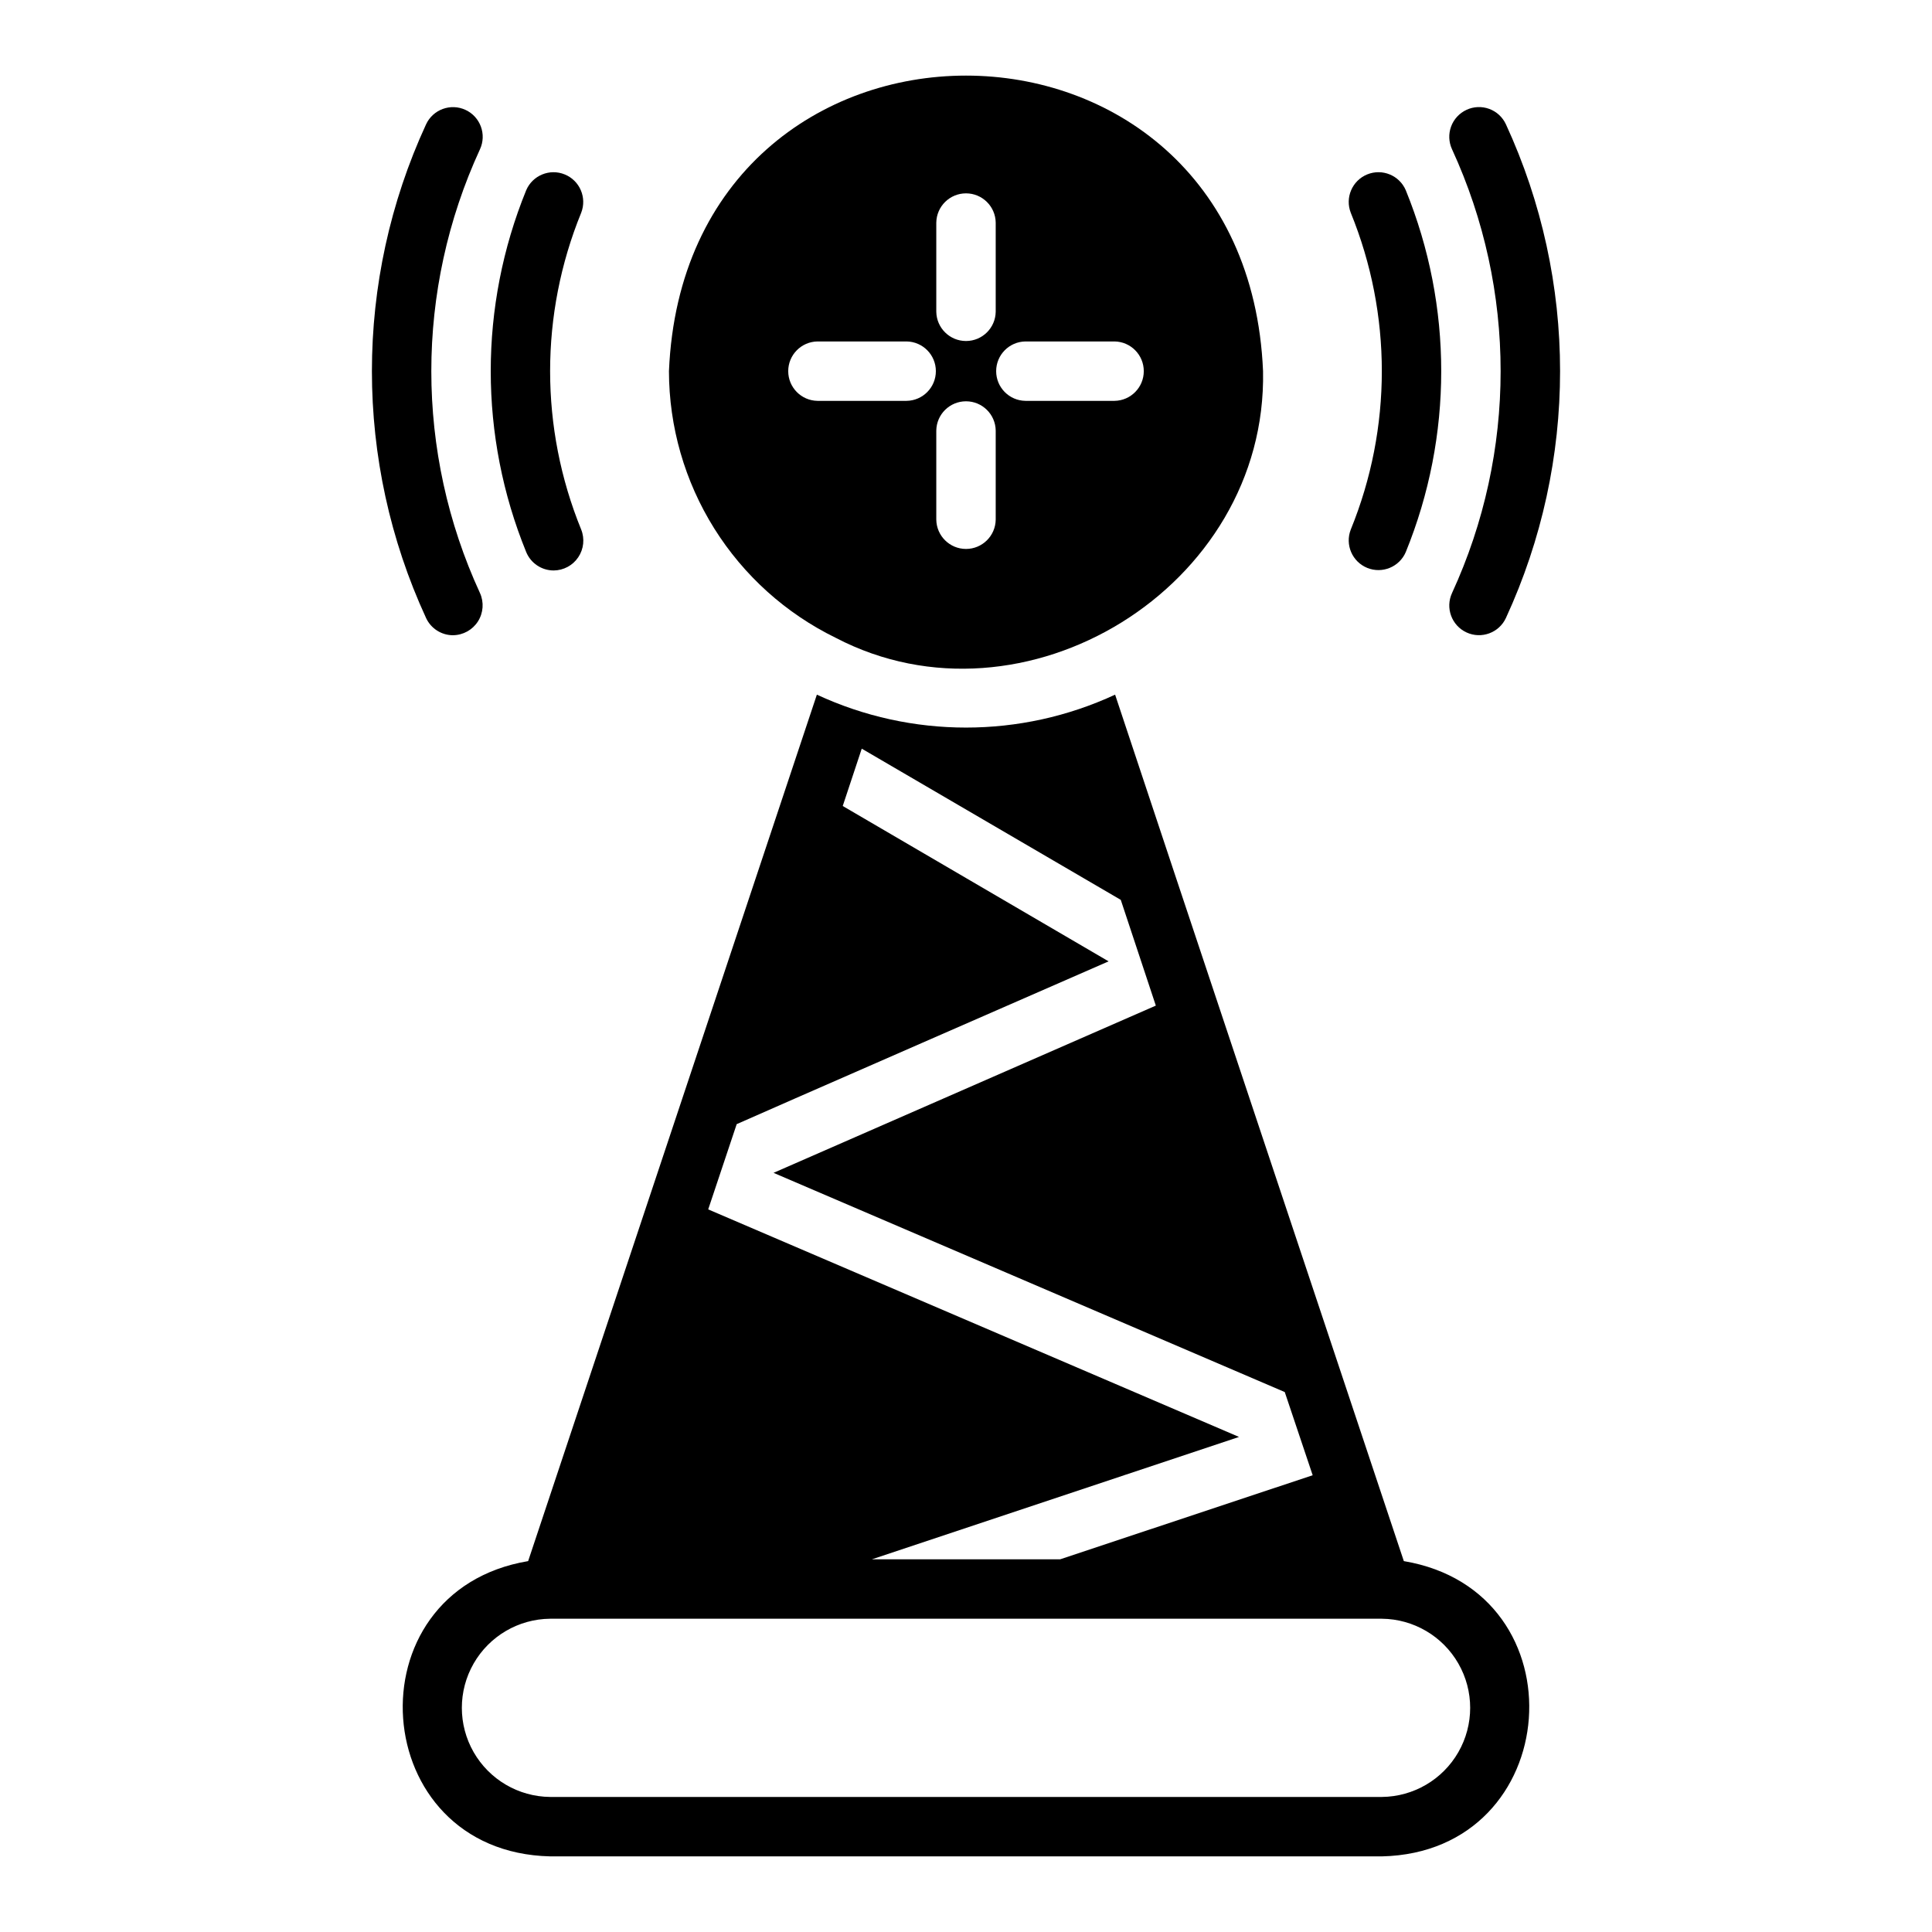
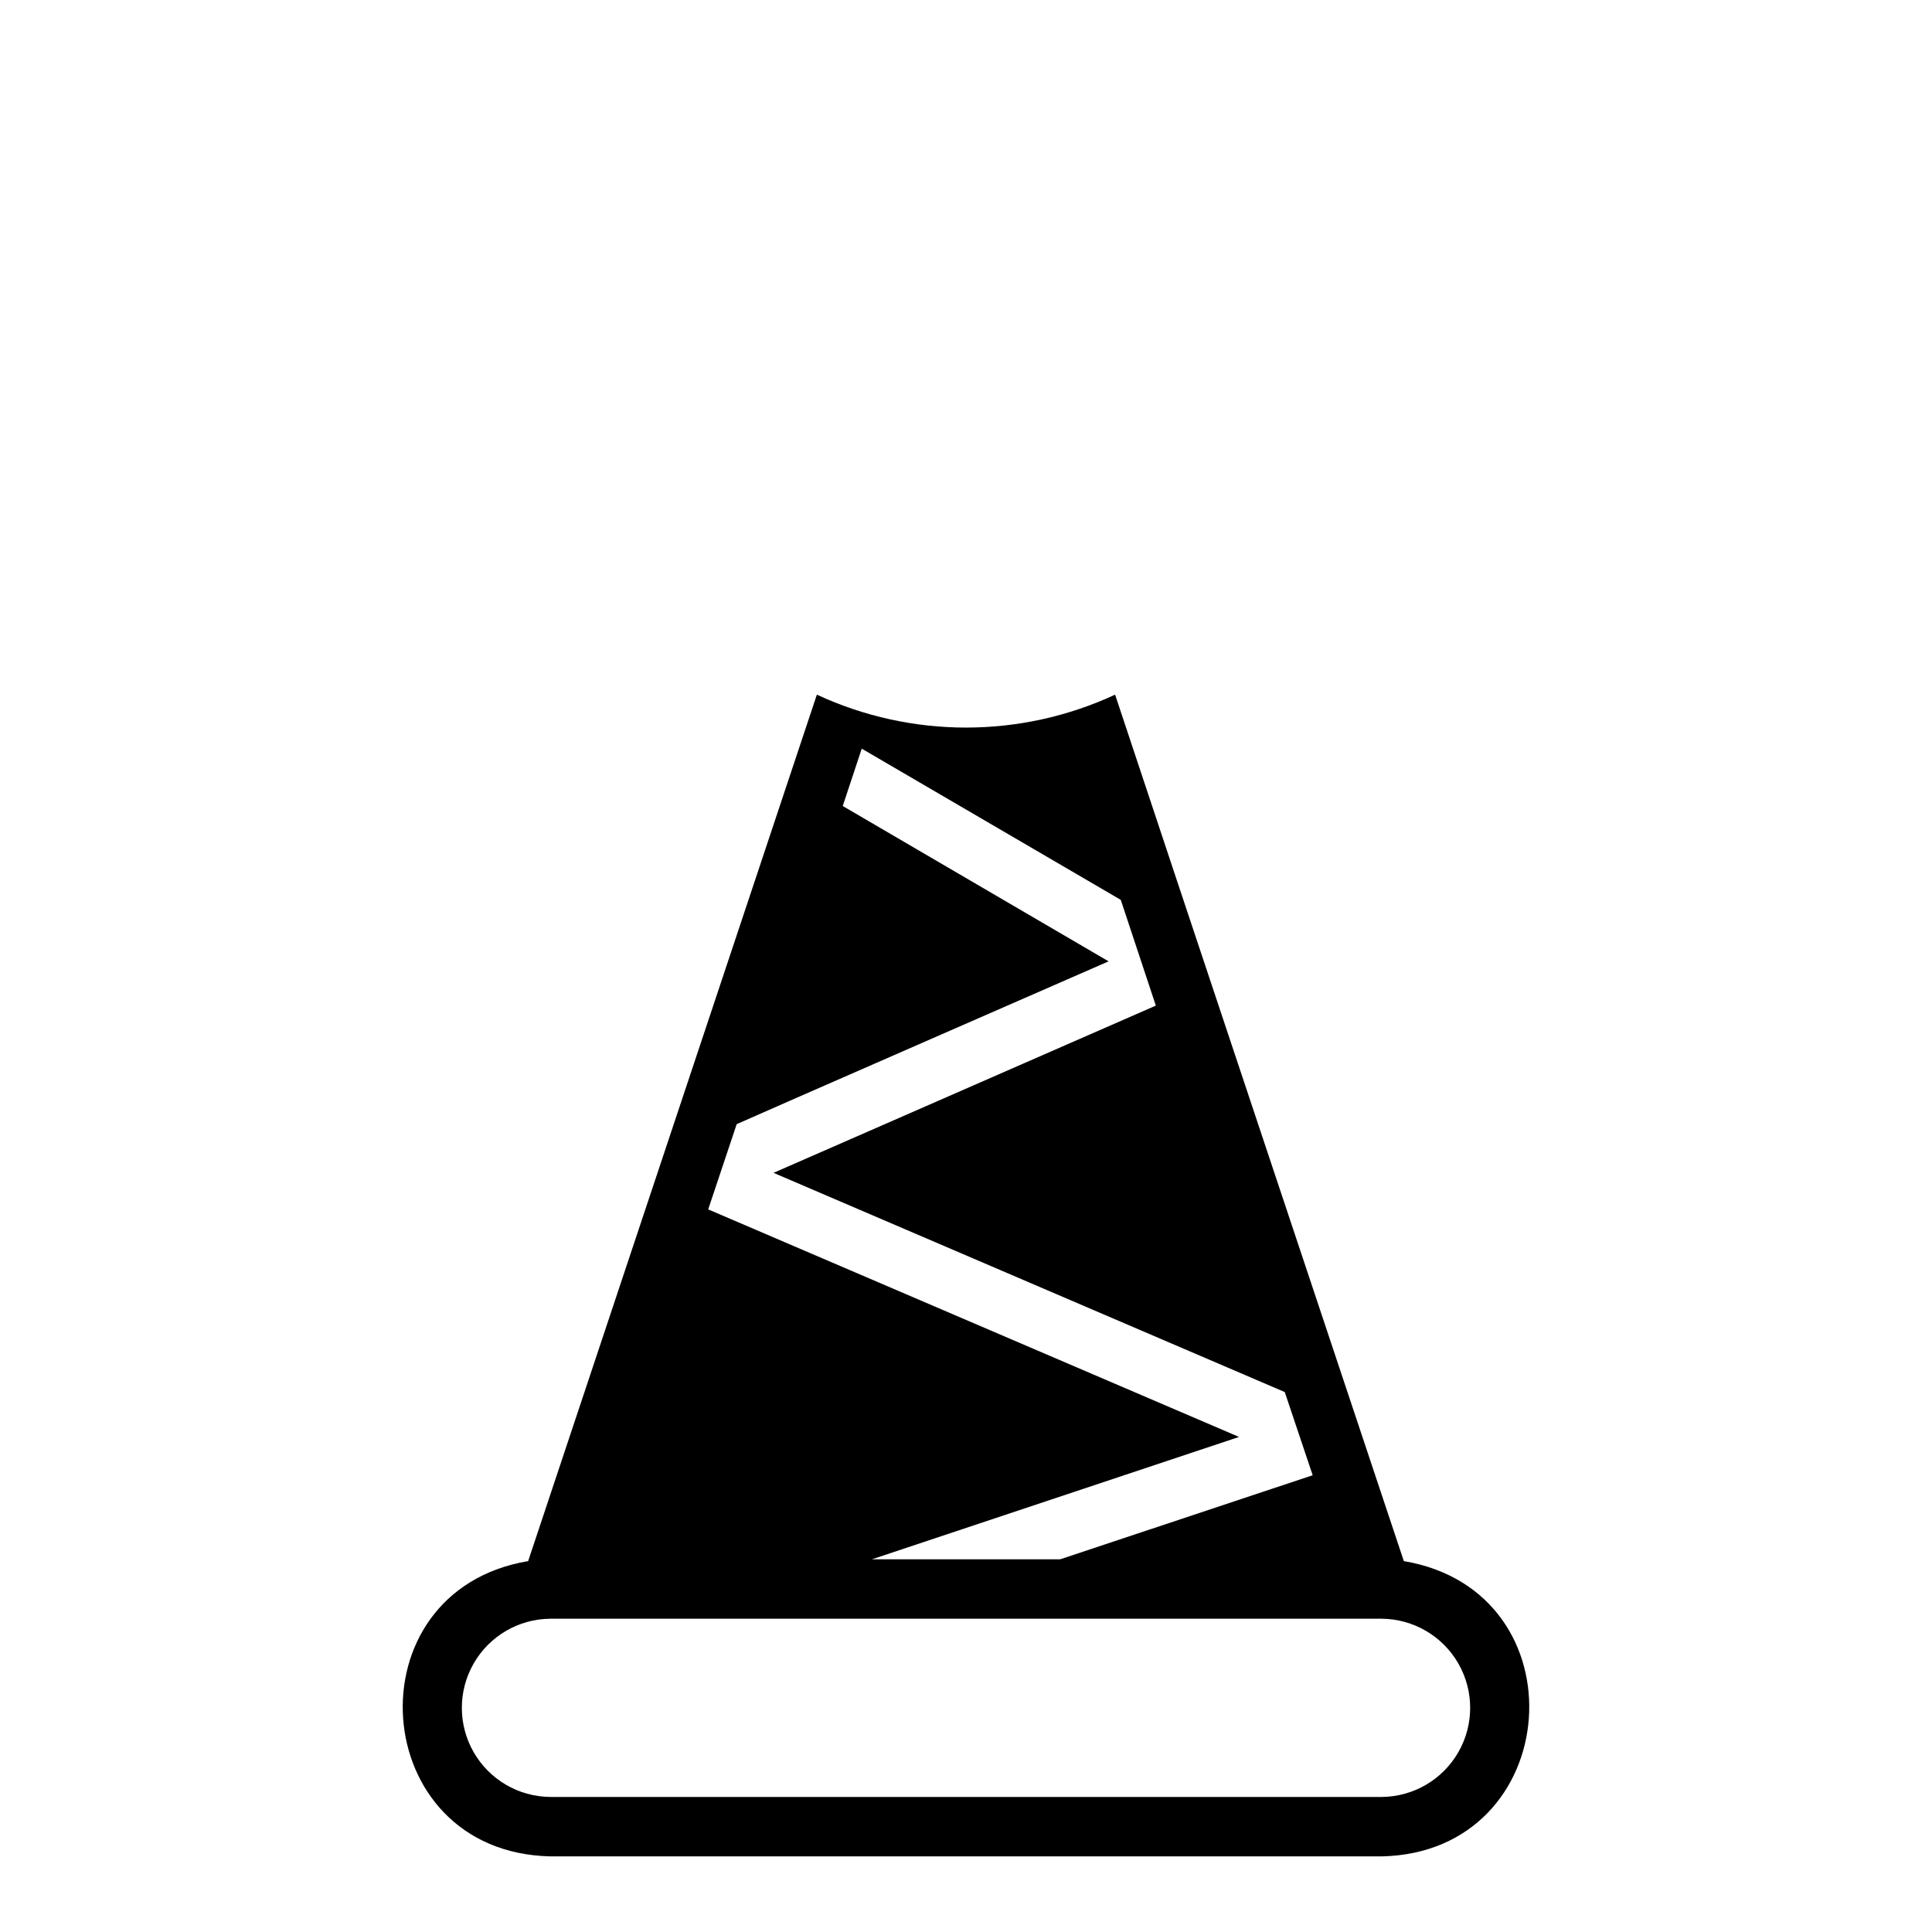
<svg xmlns="http://www.w3.org/2000/svg" fill="#000000" width="800px" height="800px" version="1.1" viewBox="144 144 512 512">
  <g>
-     <path d="m532.64 173.11c-1.895 0.875-3.367 2.469-4.086 4.43-0.719 1.961-0.629 4.125 0.25 6.019 17.172 37.32 17.172 80.281 0 117.6-1.82 3.945-0.105 8.617 3.836 10.441 3.941 1.824 8.617 0.109 10.445-3.828 19.137-41.512 19.137-89.316 0-130.83-0.875-1.895-2.469-3.367-4.426-4.086-1.961-0.719-4.129-0.629-6.019 0.25z" />
-     <path d="m516.55 290.29c12.52-30.727 12.52-65.133 0-95.863-1.688-3.961-6.246-5.832-10.23-4.203-3.984 1.633-5.922 6.164-4.348 10.172 10.969 26.902 10.969 57.027 0 83.93-1.574 4.008 0.363 8.535 4.348 10.168 3.984 1.629 8.543-0.242 10.23-4.203z" />
-     <path d="m264.06 312.34c2.676-0.027 5.156-1.402 6.598-3.656 1.438-2.258 1.641-5.086 0.539-7.523-17.191-37.316-17.191-80.285 0-117.6 1.82-3.945 0.102-8.617-3.84-10.441-3.941-1.824-8.617-0.109-10.445 3.828-19.137 41.512-19.137 89.316 0 130.83 1.289 2.785 4.082 4.566 7.148 4.566z" />
-     <path d="m290.73 295.18c2.617-0.02 5.055-1.328 6.512-3.5 1.461-2.172 1.75-4.926 0.777-7.356-10.977-26.898-10.977-57.031 0-83.93 1.57-4.008-0.367-8.535-4.348-10.164-3.984-1.633-8.539 0.238-10.227 4.195-12.523 30.73-12.523 65.137 0 95.863 1.211 2.961 4.09 4.891 7.285 4.891z" />
-     <path d="m365.52 313.05c49.777 25.965 114.33-13.32 113.2-70.691-4.414-104.43-153.03-104.43-157.44 0 0.02 14.742 4.176 29.184 11.996 41.68 7.824 12.5 18.996 22.551 32.246 29.012zm50.223-78.562h23.617c4.301 0.062 7.754 3.566 7.754 7.871 0 4.301-3.453 7.809-7.754 7.871h-23.617c-4.301-0.066-7.75-3.57-7.75-7.871s3.449-7.805 7.75-7.871zm-23.617-31.488c0.066-4.305 3.57-7.758 7.875-7.758 4.301 0 7.809 3.453 7.871 7.758v23.617-0.004c-0.066 4.305-3.57 7.758-7.871 7.758-4.305 0-7.809-3.453-7.875-7.758zm0 55.105v-0.004c0.066-4.301 3.57-7.754 7.875-7.754 4.301 0 7.809 3.453 7.871 7.754v23.617c-0.066 4.301-3.57 7.758-7.871 7.758-4.305 0-7.809-3.457-7.875-7.758zm-31.488-23.617h23.617c4.301 0.062 7.758 3.566 7.758 7.871 0 4.301-3.457 7.809-7.758 7.871h-23.617c-4.297-0.066-7.75-3.57-7.75-7.871s3.453-7.805 7.75-7.871z" />
    <path d="m516.03 557.71c-16.055-48.238-61.215-183.45-76.516-229.62-25.059 11.633-53.973 11.633-79.035 0l-76.516 229.62c-47.492 7.969-42.789 77.129 5.824 78.246l220.42 0.004c48.512-1.086 53.41-70.246 5.824-78.25zm-176.8-115.8c0-0.078 98.559-43.141 98.559-43.141l-70.457-41.172 5.039-15.195 68.645 40.07 9.289 28.023-101.31 44.32 135.48 58.094 7.398 22.043-66.914 22.277-49.906 0.004 97.297-32.434-140.67-60.301zm170.98 178.3h-220.42c-8.383-0.078-16.098-4.594-20.27-11.871-4.168-7.273-4.168-16.215 0-23.488 4.172-7.273 11.887-11.793 20.27-11.871h220.42c8.383 0.078 16.098 4.598 20.27 11.871 4.172 7.273 4.172 16.215 0 23.488-4.172 7.277-11.887 11.793-20.27 11.871z" />
  </g>
</svg>